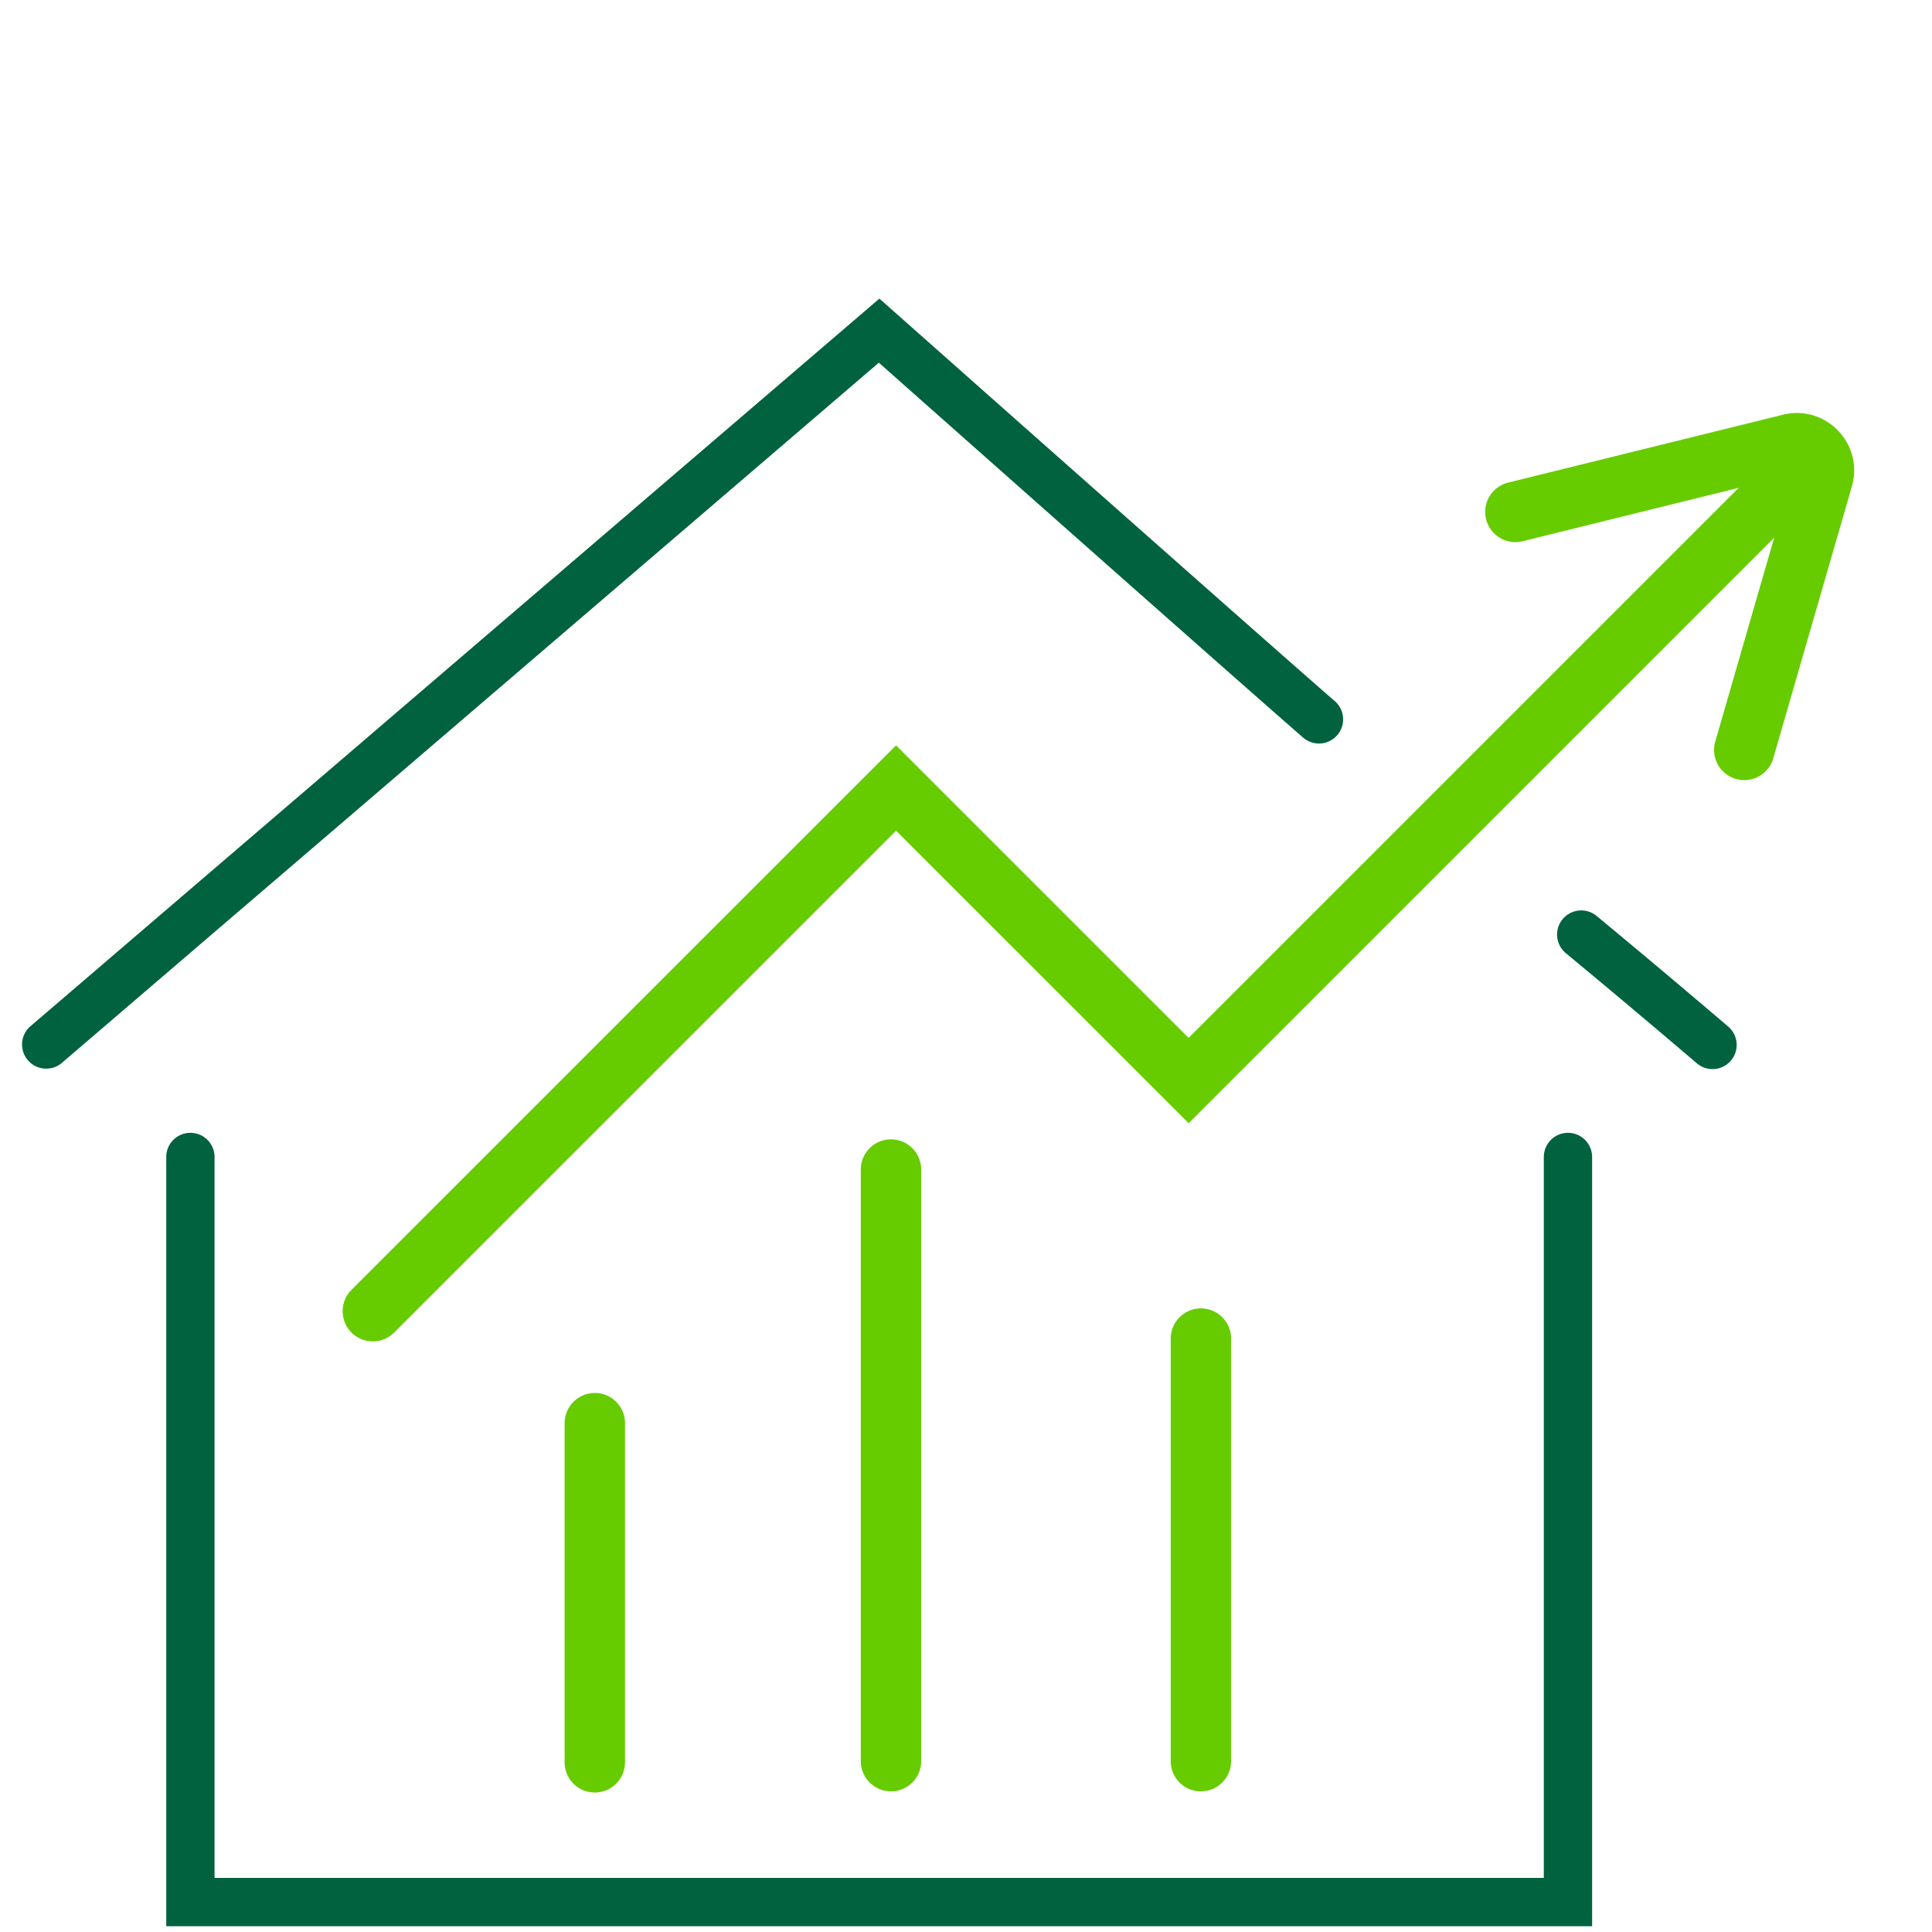
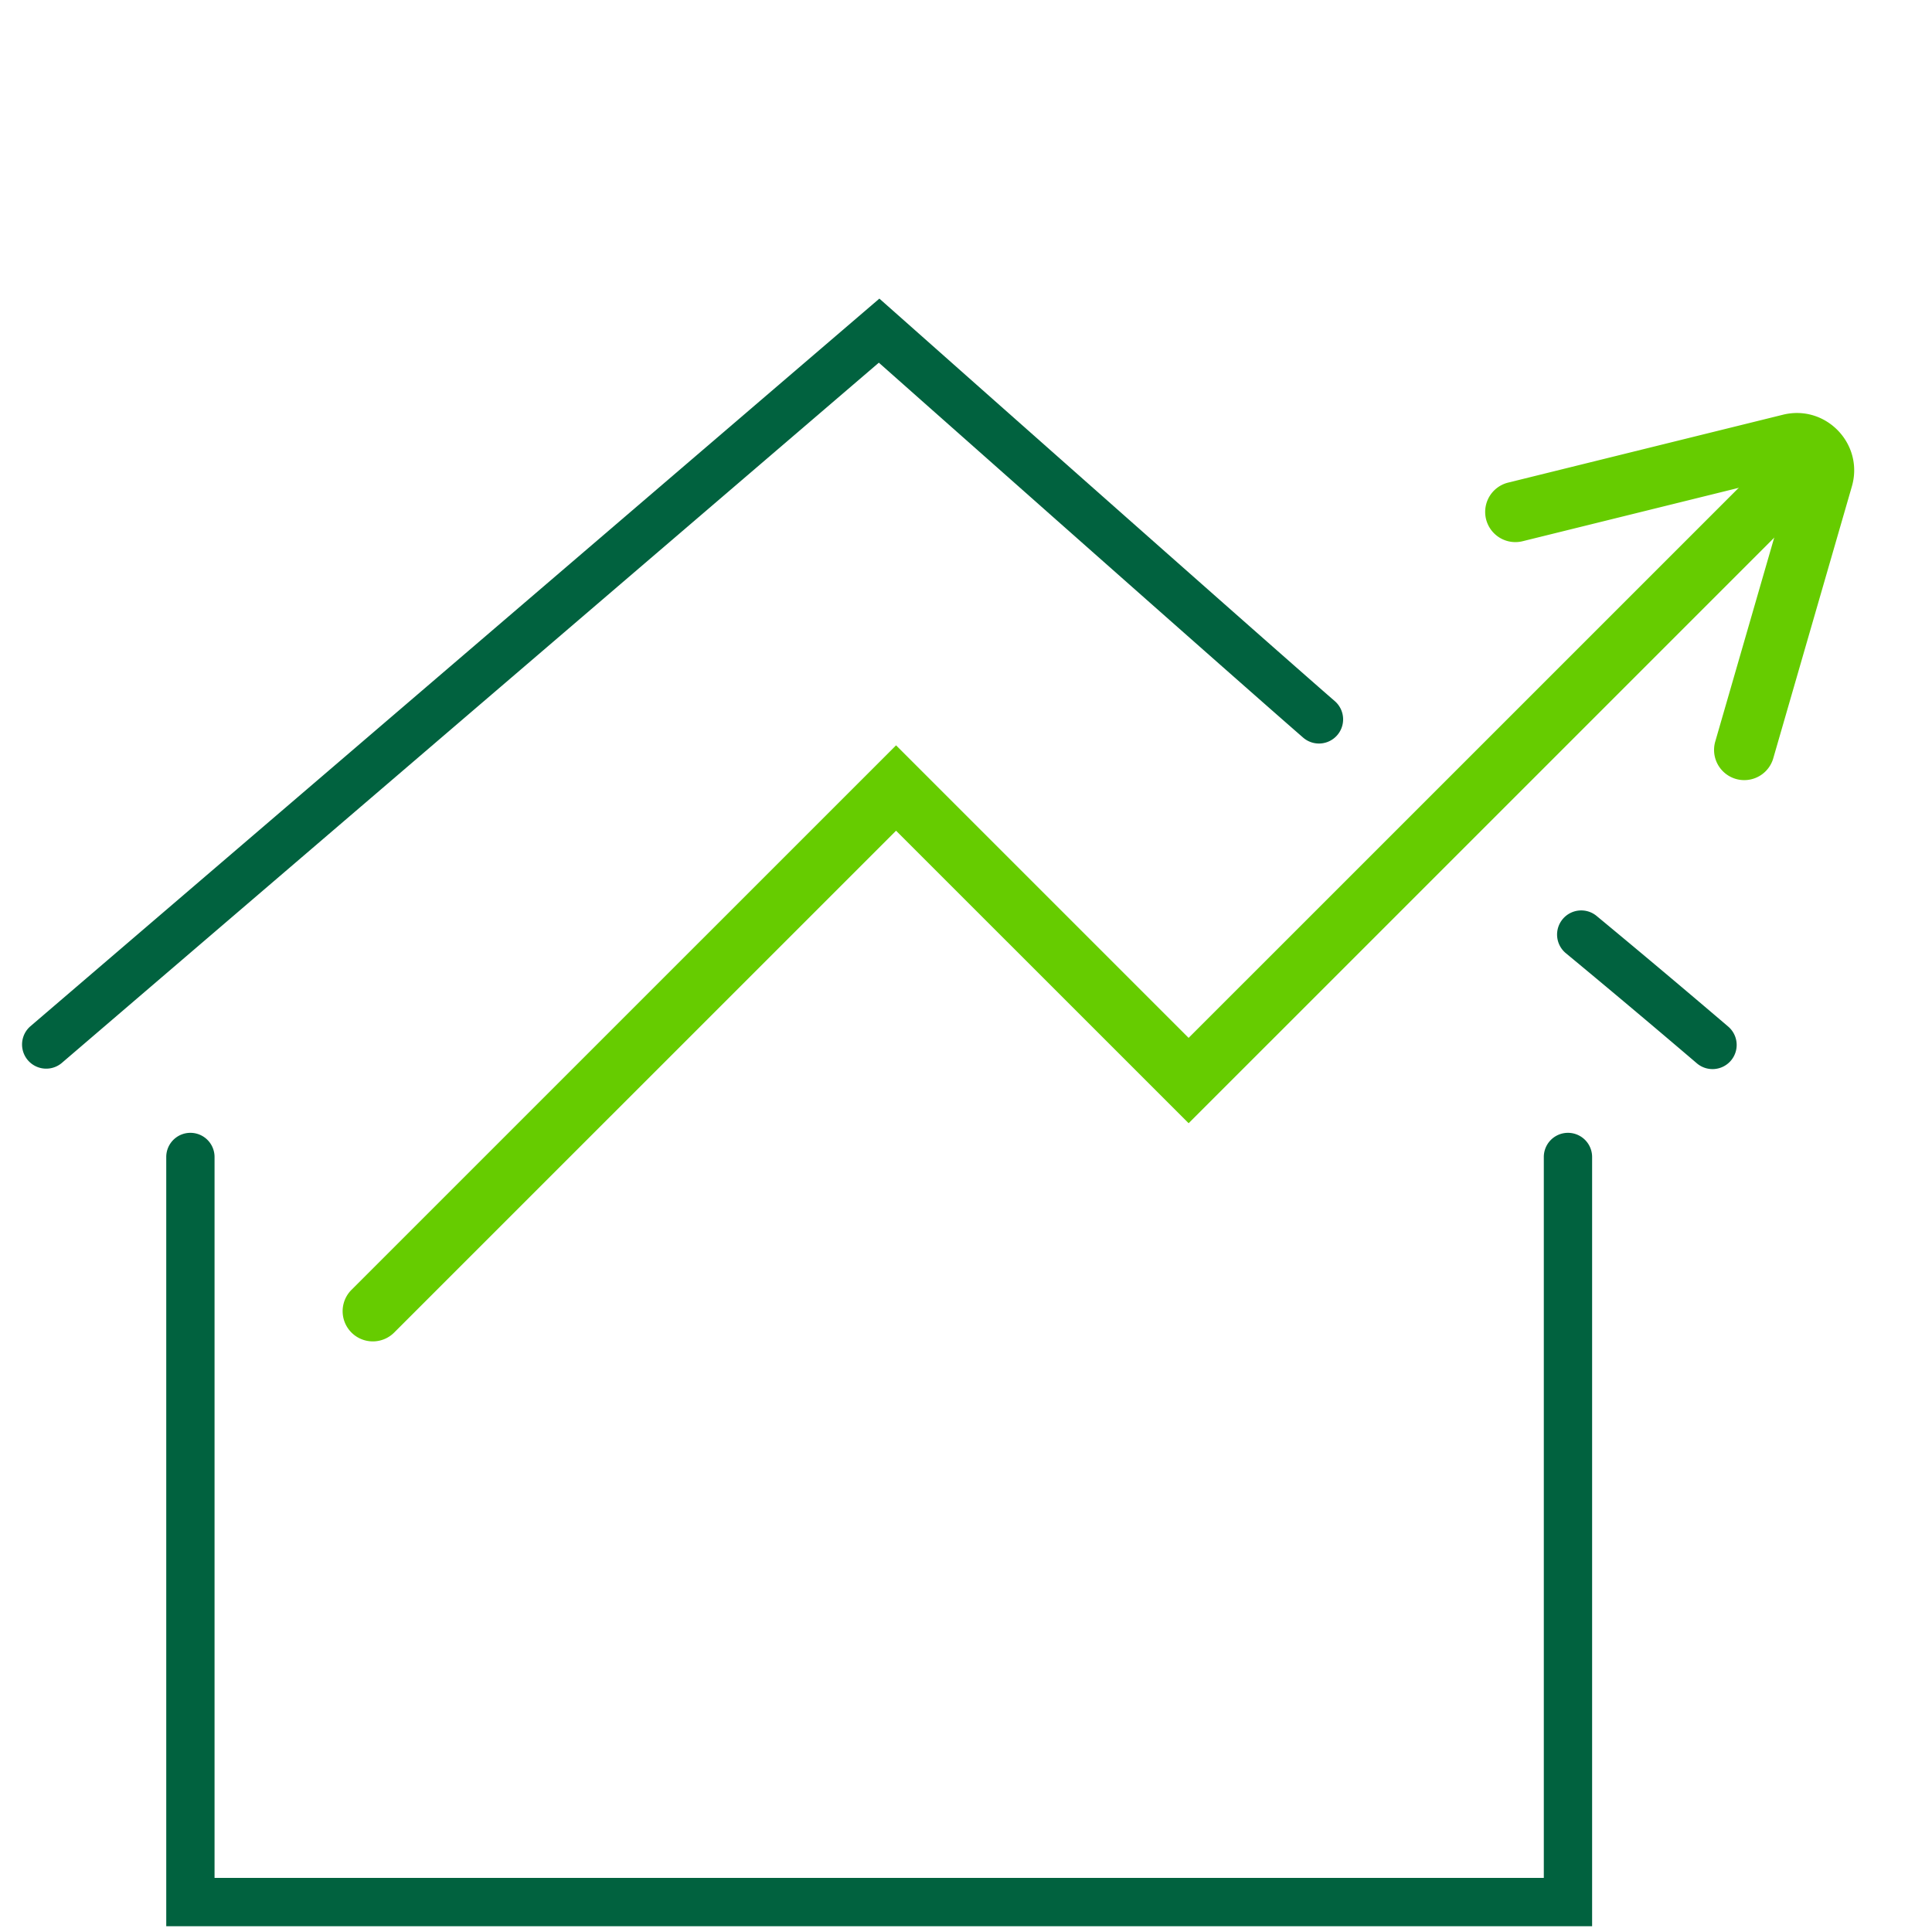
<svg xmlns="http://www.w3.org/2000/svg" width="80" height="80" fill="none">
-   <path fill="#fff" d="M0 0h80v80H0z" />
-   <path fill="#6C0" fill-rule="evenodd" d="M24.63 57.679c.69 0 1.25.56 1.25 1.25v14.045a1.25 1.25 0 0 1-2.5 0V58.93c0-.69.56-1.25 1.25-1.25ZM36.894 47.178c.69 0 1.25.56 1.25 1.25v24.498a1.25 1.25 0 1 1-2.5 0V48.428c0-.69.56-1.25 1.25-1.25ZM49.727 54.178c.69 0 1.25.56 1.25 1.25v17.498a1.25 1.25 0 1 1-2.5 0V55.428c0-.69.56-1.25 1.25-1.25Z" clip-rule="evenodd" />
  <path fill="#01623F" fill-rule="evenodd" d="M71.671 43.92a1 1 0 0 1-1.41.108 467.985 467.985 0 0 0-5.425-4.56 1 1 0 1 1 1.279-1.538 470.876 470.876 0 0 1 5.448 4.58 1 1 0 0 1 .108 1.41Zm-16.3-13.477a1 1 0 0 1-1.411.1c-1.482-1.288-6.04-5.316-10.222-9.017l-5.569-4.932-1.778-1.576-33.848 29.01a1 1 0 0 1-1.301-1.518l35.171-30.145.653.578-.664.748.664-.748 2.43 2.154c1.476 1.309 3.476 3.08 5.567 4.931 4.186 3.705 8.735 7.725 10.209 9.005a1 1 0 0 1 .099 1.41ZM7.884 46.908a1 1 0 0 1 1 1V77.76h55.042V47.908a1 1 0 1 1 2 0V79.76H6.884V47.908a1 1 0 0 1 1-1Z" clip-rule="evenodd" />
  <path fill="#6C0" fill-rule="evenodd" d="M75.11 18.852a1.25 1.25 0 0 1 0 1.768L49.219 46.51 37.104 34.398l-20.782 20.78a1.25 1.25 0 1 1-1.768-1.768l22.55-22.547 12.114 12.113 24.125-24.123a1.25 1.25 0 0 1 1.768 0Z" clip-rule="evenodd" />
  <path fill="#6C0" fill-rule="evenodd" d="M73.827 17.173c1.777-.439 3.363 1.21 2.855 2.969L73.427 31.4a1.25 1.25 0 0 1-2.402-.694l3.196-11.055-11.173 2.76a1.25 1.25 0 1 1-.6-2.427l11.38-2.811Zm.453 2.274Z" clip-rule="evenodd" />
</svg>